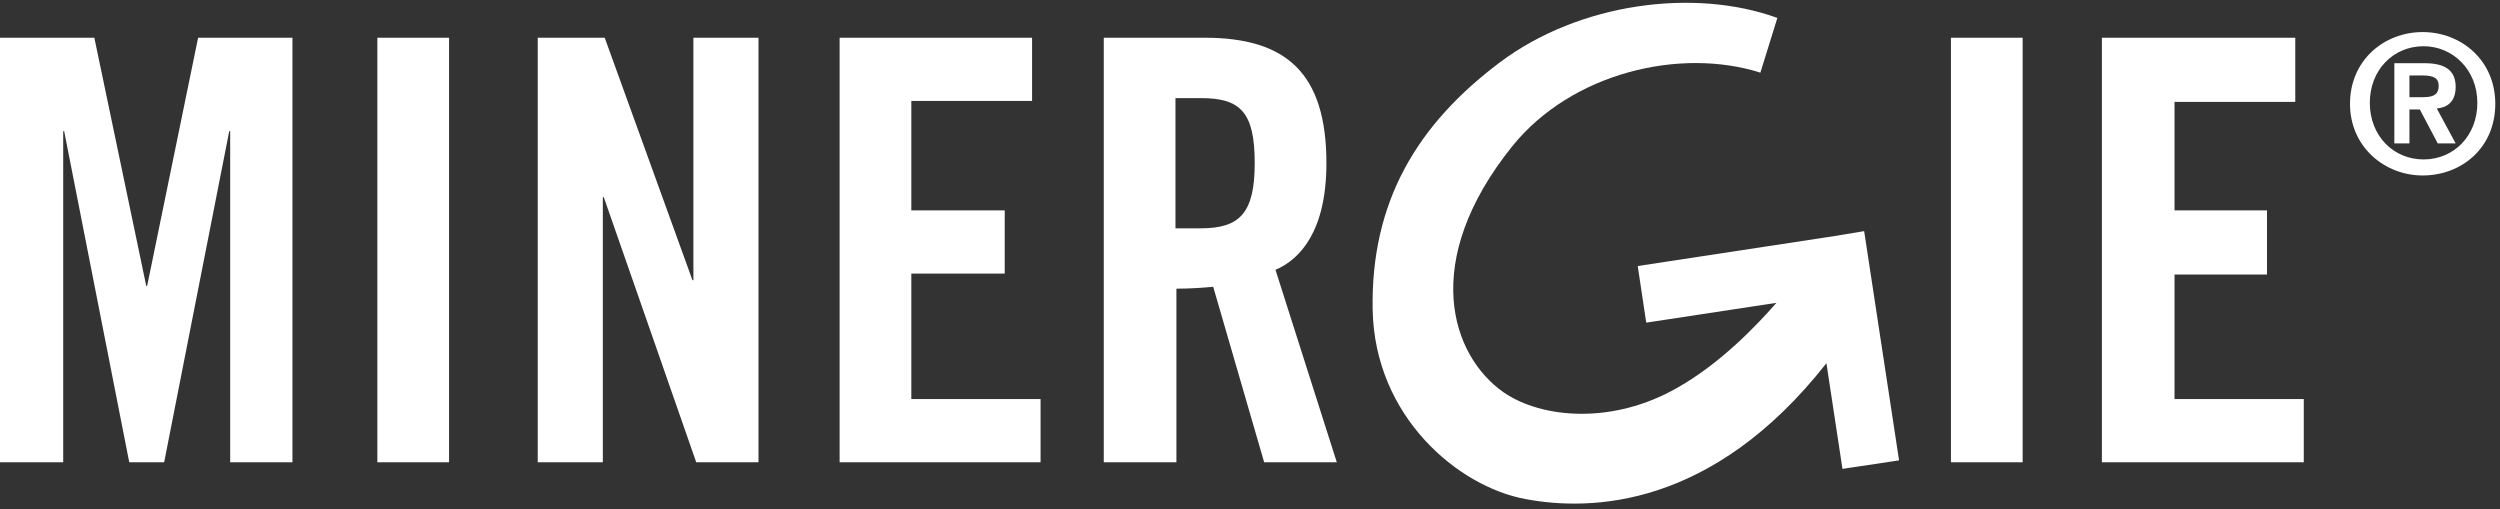
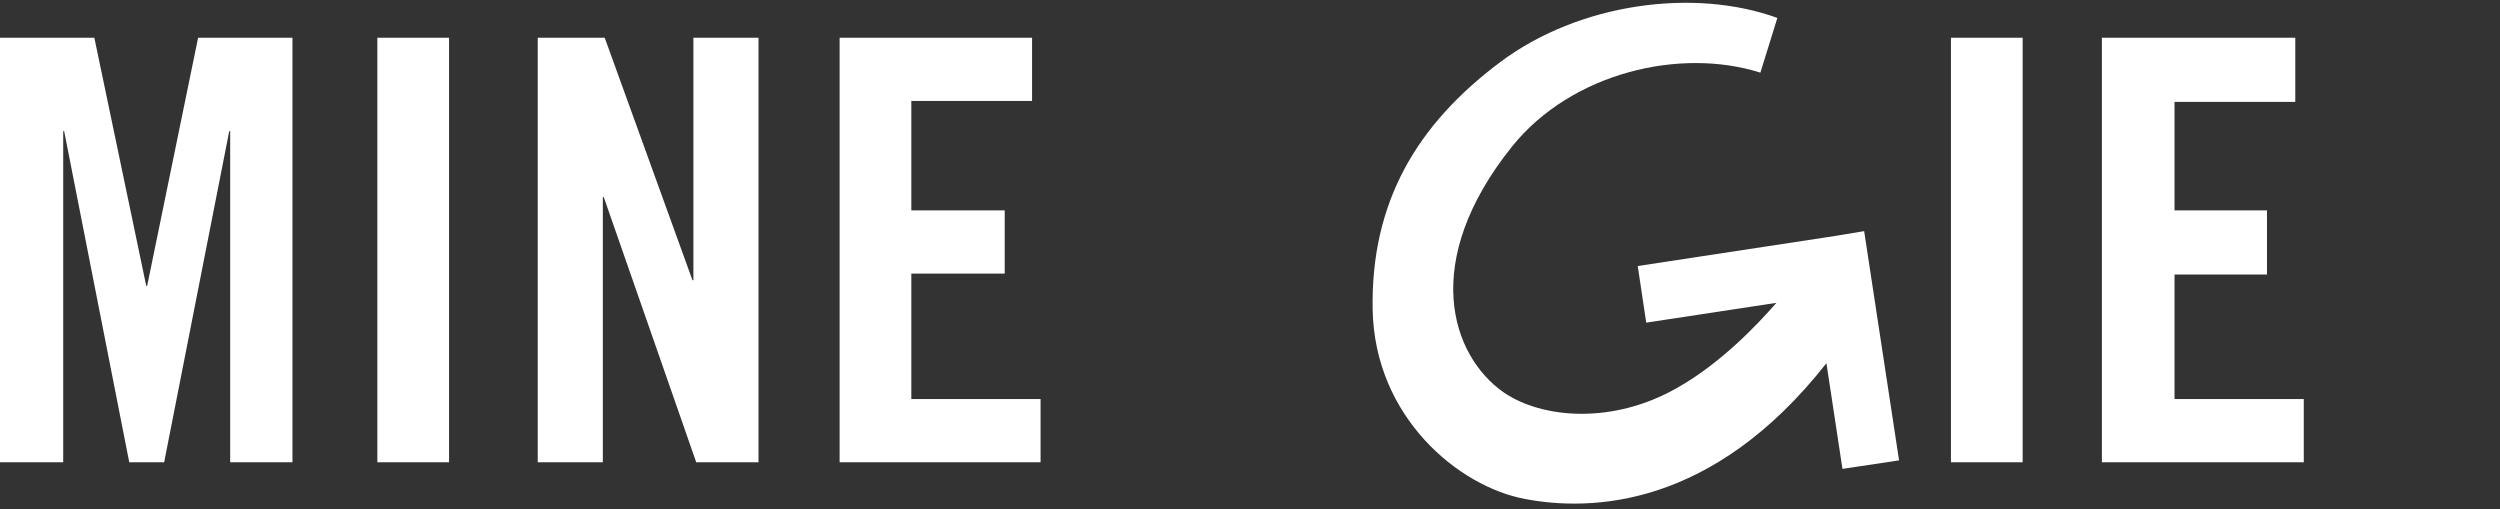
<svg xmlns="http://www.w3.org/2000/svg" version="1.1" id="Ebene_1" x="0px" y="0px" viewBox="0 0 265 54" style="enable-background:new 0 0 265 54;" xml:space="preserve">
  <rect x="0" y="0" width="265" height="54" fill="#333333" stroke="none" />
  <style type="text/css">
	.st0{fill-rule:evenodd;clip-rule:evenodd;fill:#FFFFFF;}
</style>
  <g id="Screendesign">
    <g id="Screendesign_0" transform="translate(-150, -56)">
      <g id="minergie_logo" transform="translate(150, 56)">
        <polygon id="Fill-1" class="st0" points="21,4 15.6,30.3 15.5,30.3 10,4 0,4 0,49 6.7,49 6.7,13.9 6.8,13.9 13.7,49 17.4,49      24.3,13.9 24.4,13.9 24.4,49 31,49 31,4    " />
        <polygon id="Fill-2" class="st0" points="40,49 47.6,49 47.6,4 40,4    " />
        <polygon id="Fill-3" class="st0" points="57,49 57,4 64.1,4 73.4,29.7 73.5,29.7 73.5,4 80.4,4 80.4,49 73.8,49 64,20.9      63.9,20.9 63.9,49    " />
        <polygon id="Fill-4" class="st0" points="89,49 89,4 109.4,4 109.4,10.7 96.6,10.7 96.6,22.3 106.5,22.3 106.5,29 96.6,29      96.6,42.3 110.3,42.3 110.3,49    " />
-         <path id="Fill-5" class="st0" d="M124.6,24.2h2.7c4.1,0,5.7-1.6,5.7-6.9c0-5.4-1.5-6.9-5.7-6.9h-2.7V24.2L124.6,24.2z M124.6,49     H117V4h10.7c8.6,0,12.9,3.7,12.9,13.3c0,7.2-2.8,10.2-5.4,11.3l6.5,20.4H134l-5.4-18.6c-1,0.1-2.6,0.2-3.9,0.2V49L124.6,49z" />
        <polygon id="Fill-7" class="st0" points="206.8,49 214.4,49 214.4,4 206.8,4    " />
        <polygon id="Fill-9" class="st0" points="222.8,49 222.8,4 243.3,4 243.3,10.8 230.5,10.8 230.5,22.3 240.3,22.3 240.3,29.1      230.5,29.1 230.5,42.3 244.2,42.3 244.2,49    " />
-         <path id="Fill-10" class="st0" d="M255.5,10.3h1.4c1.2,0,1.6-0.4,1.6-1.2c0-0.8-0.5-1.1-1.7-1.1h-1.4V10.3z M255.5,15.2h-1.7V6.7     h3.2c2.1,0,3.3,0.7,3.3,2.5c0,1.6-0.9,2.2-2,2.3l2,3.7h-1.9l-1.9-3.6h-1.1V15.2z M256.9,4.9c-3.2,0-5.7,2.5-5.7,6     c0,3.5,2.5,6,5.7,6c3.2,0,5.7-2.5,5.7-6C262.6,7.4,260,4.9,256.9,4.9L256.9,4.9z M249.1,11c0-4.6,3.6-7.6,7.7-7.6     c4.1,0,7.7,3,7.7,7.6c0,4.7-3.6,7.6-7.7,7.6C252.8,18.6,249.1,15.6,249.1,11L249.1,11z" />
        <path id="Fill-11" class="st0" d="M197.6,24.5l-3,0.5l-21,3.2l0.9,6l13.8-2.1c-2.1,2.4-5.9,6.4-10.5,9     c-6.8,3.9-14.3,3.3-18.4,0.5c-5.6-3.9-8.9-13.9,0.9-26.1c6.3-7.8,17.8-10.5,26.3-7.8l1.8-5.8c-8.8-3.2-21-1.6-29.4,4.7     c-8.8,6.6-13.7,14.8-13.5,26.2c0.2,11.4,9.1,18.8,16.2,20.1c6.9,1.3,19.8,1,31.9-14.4l1.7,11.2l6-0.9L197.6,24.5z" />
      </g>
    </g>
  </g>
</svg>